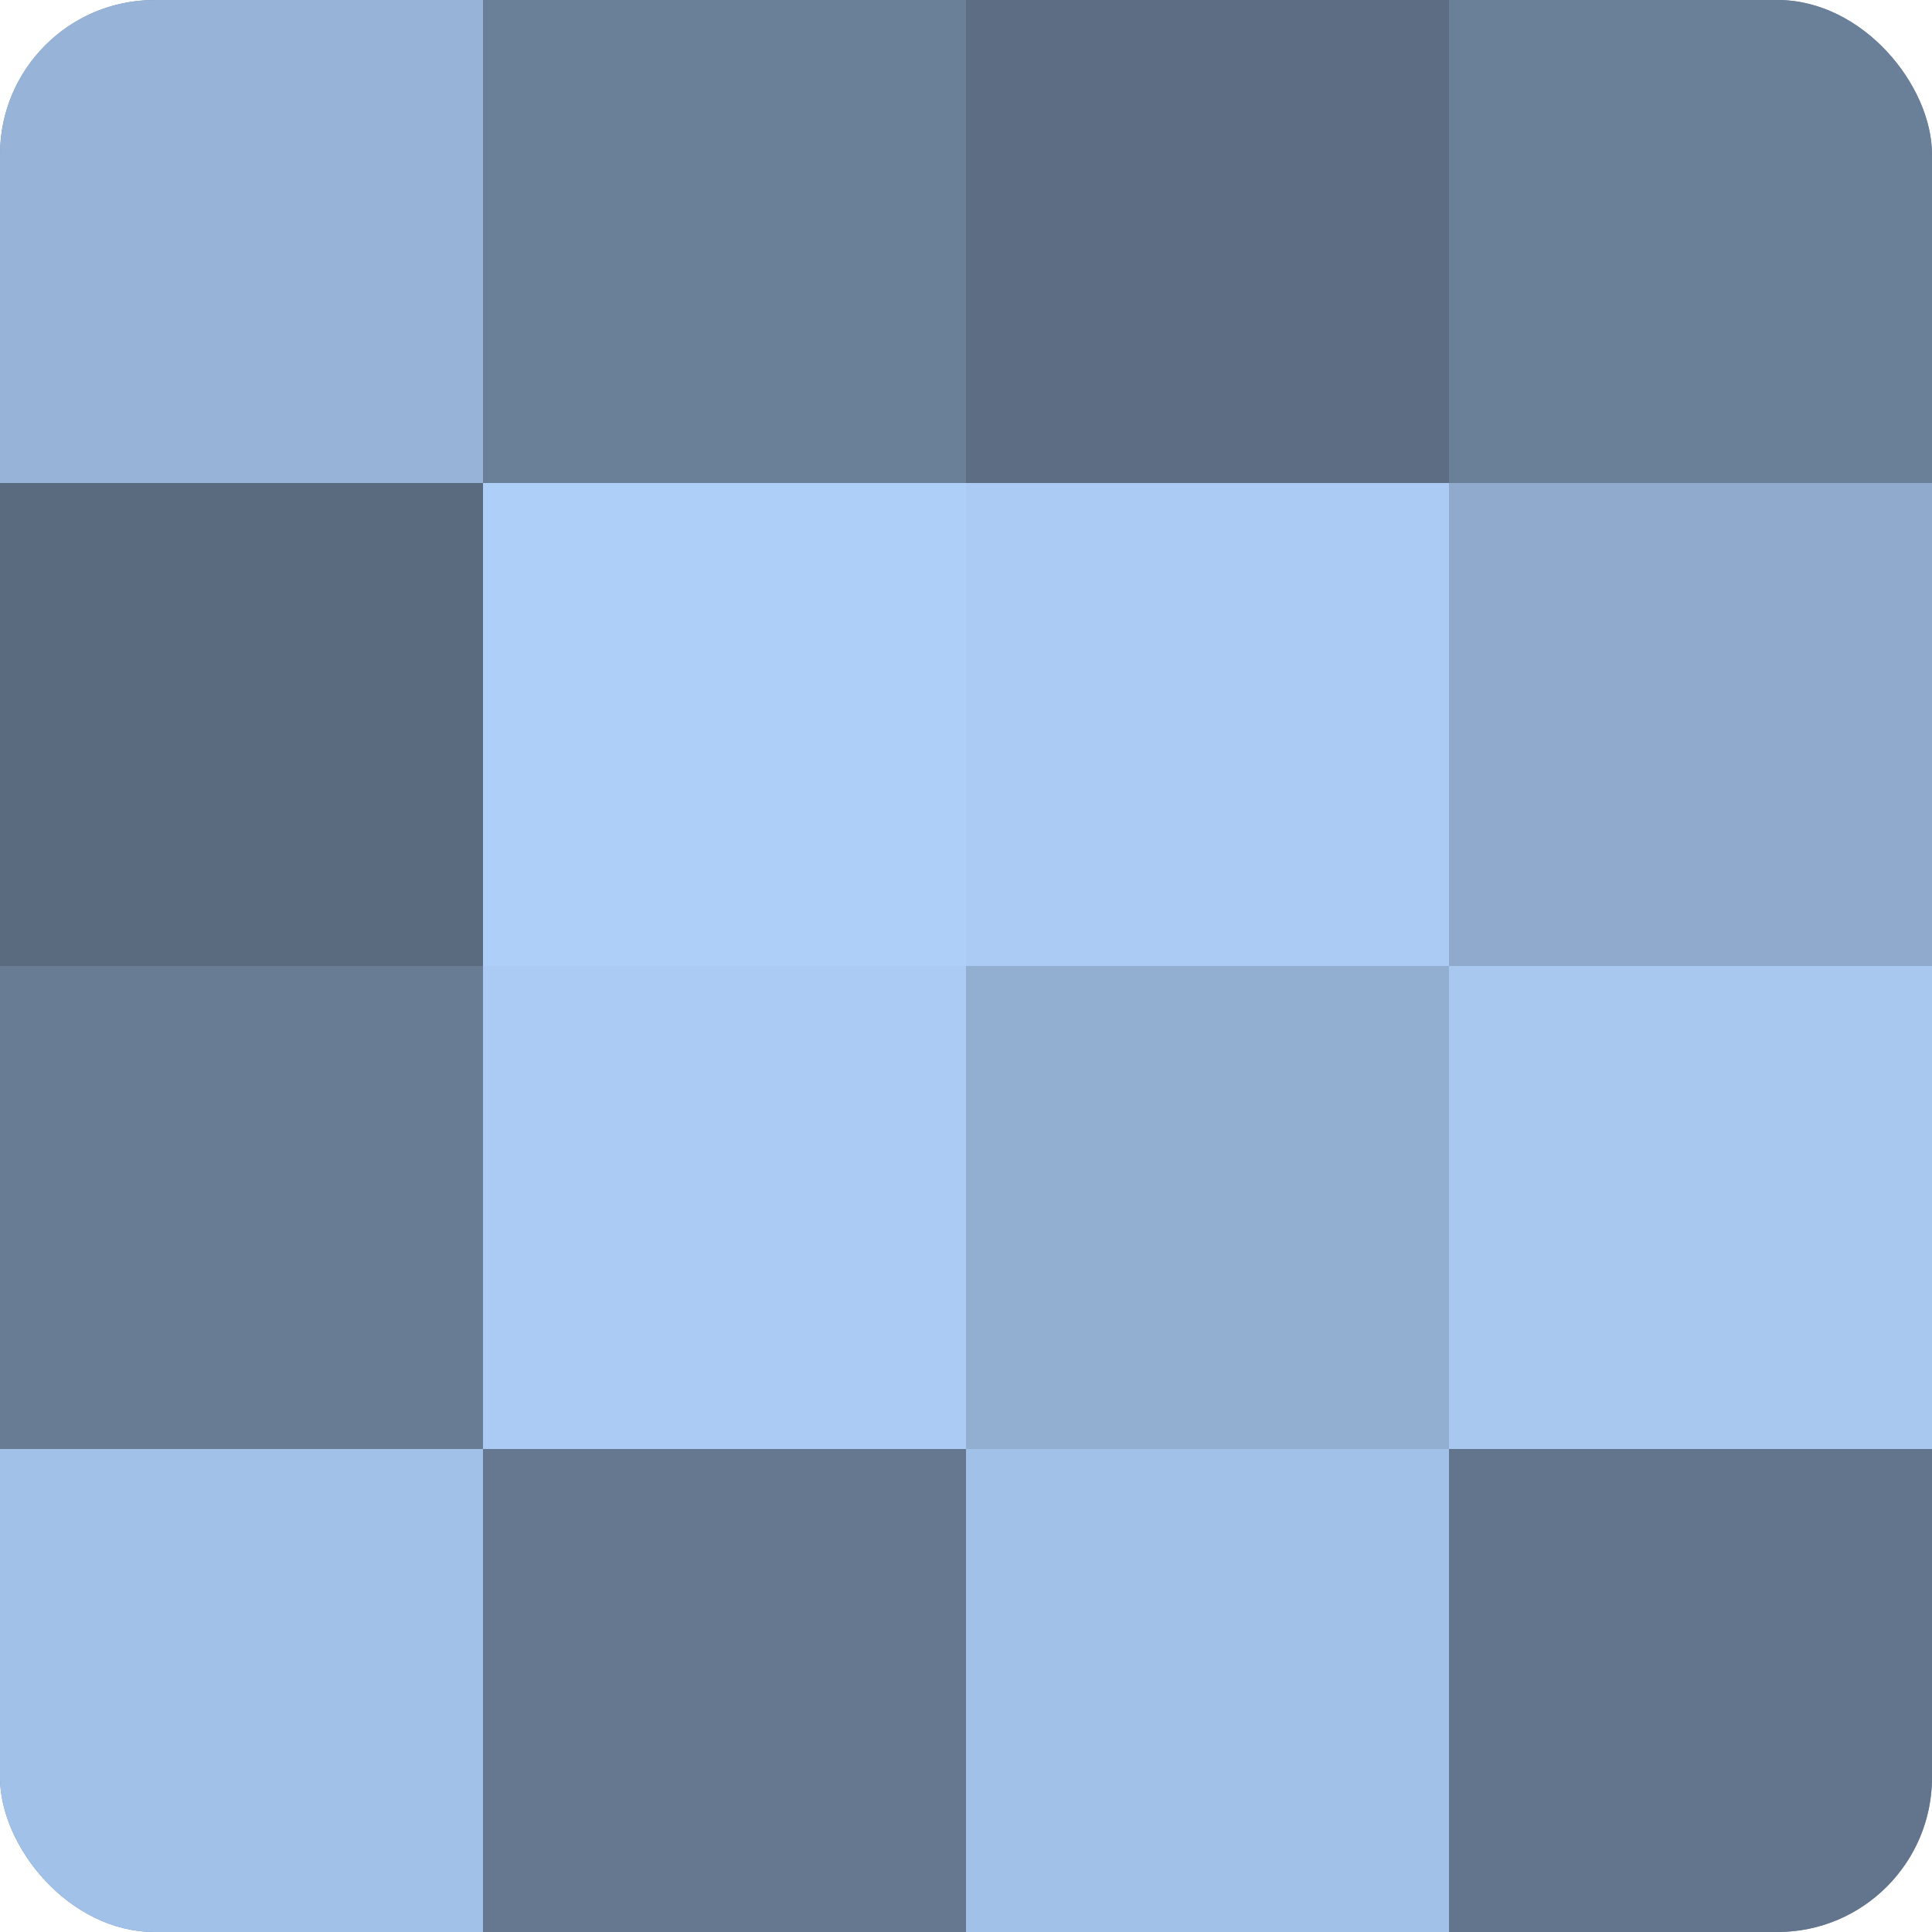
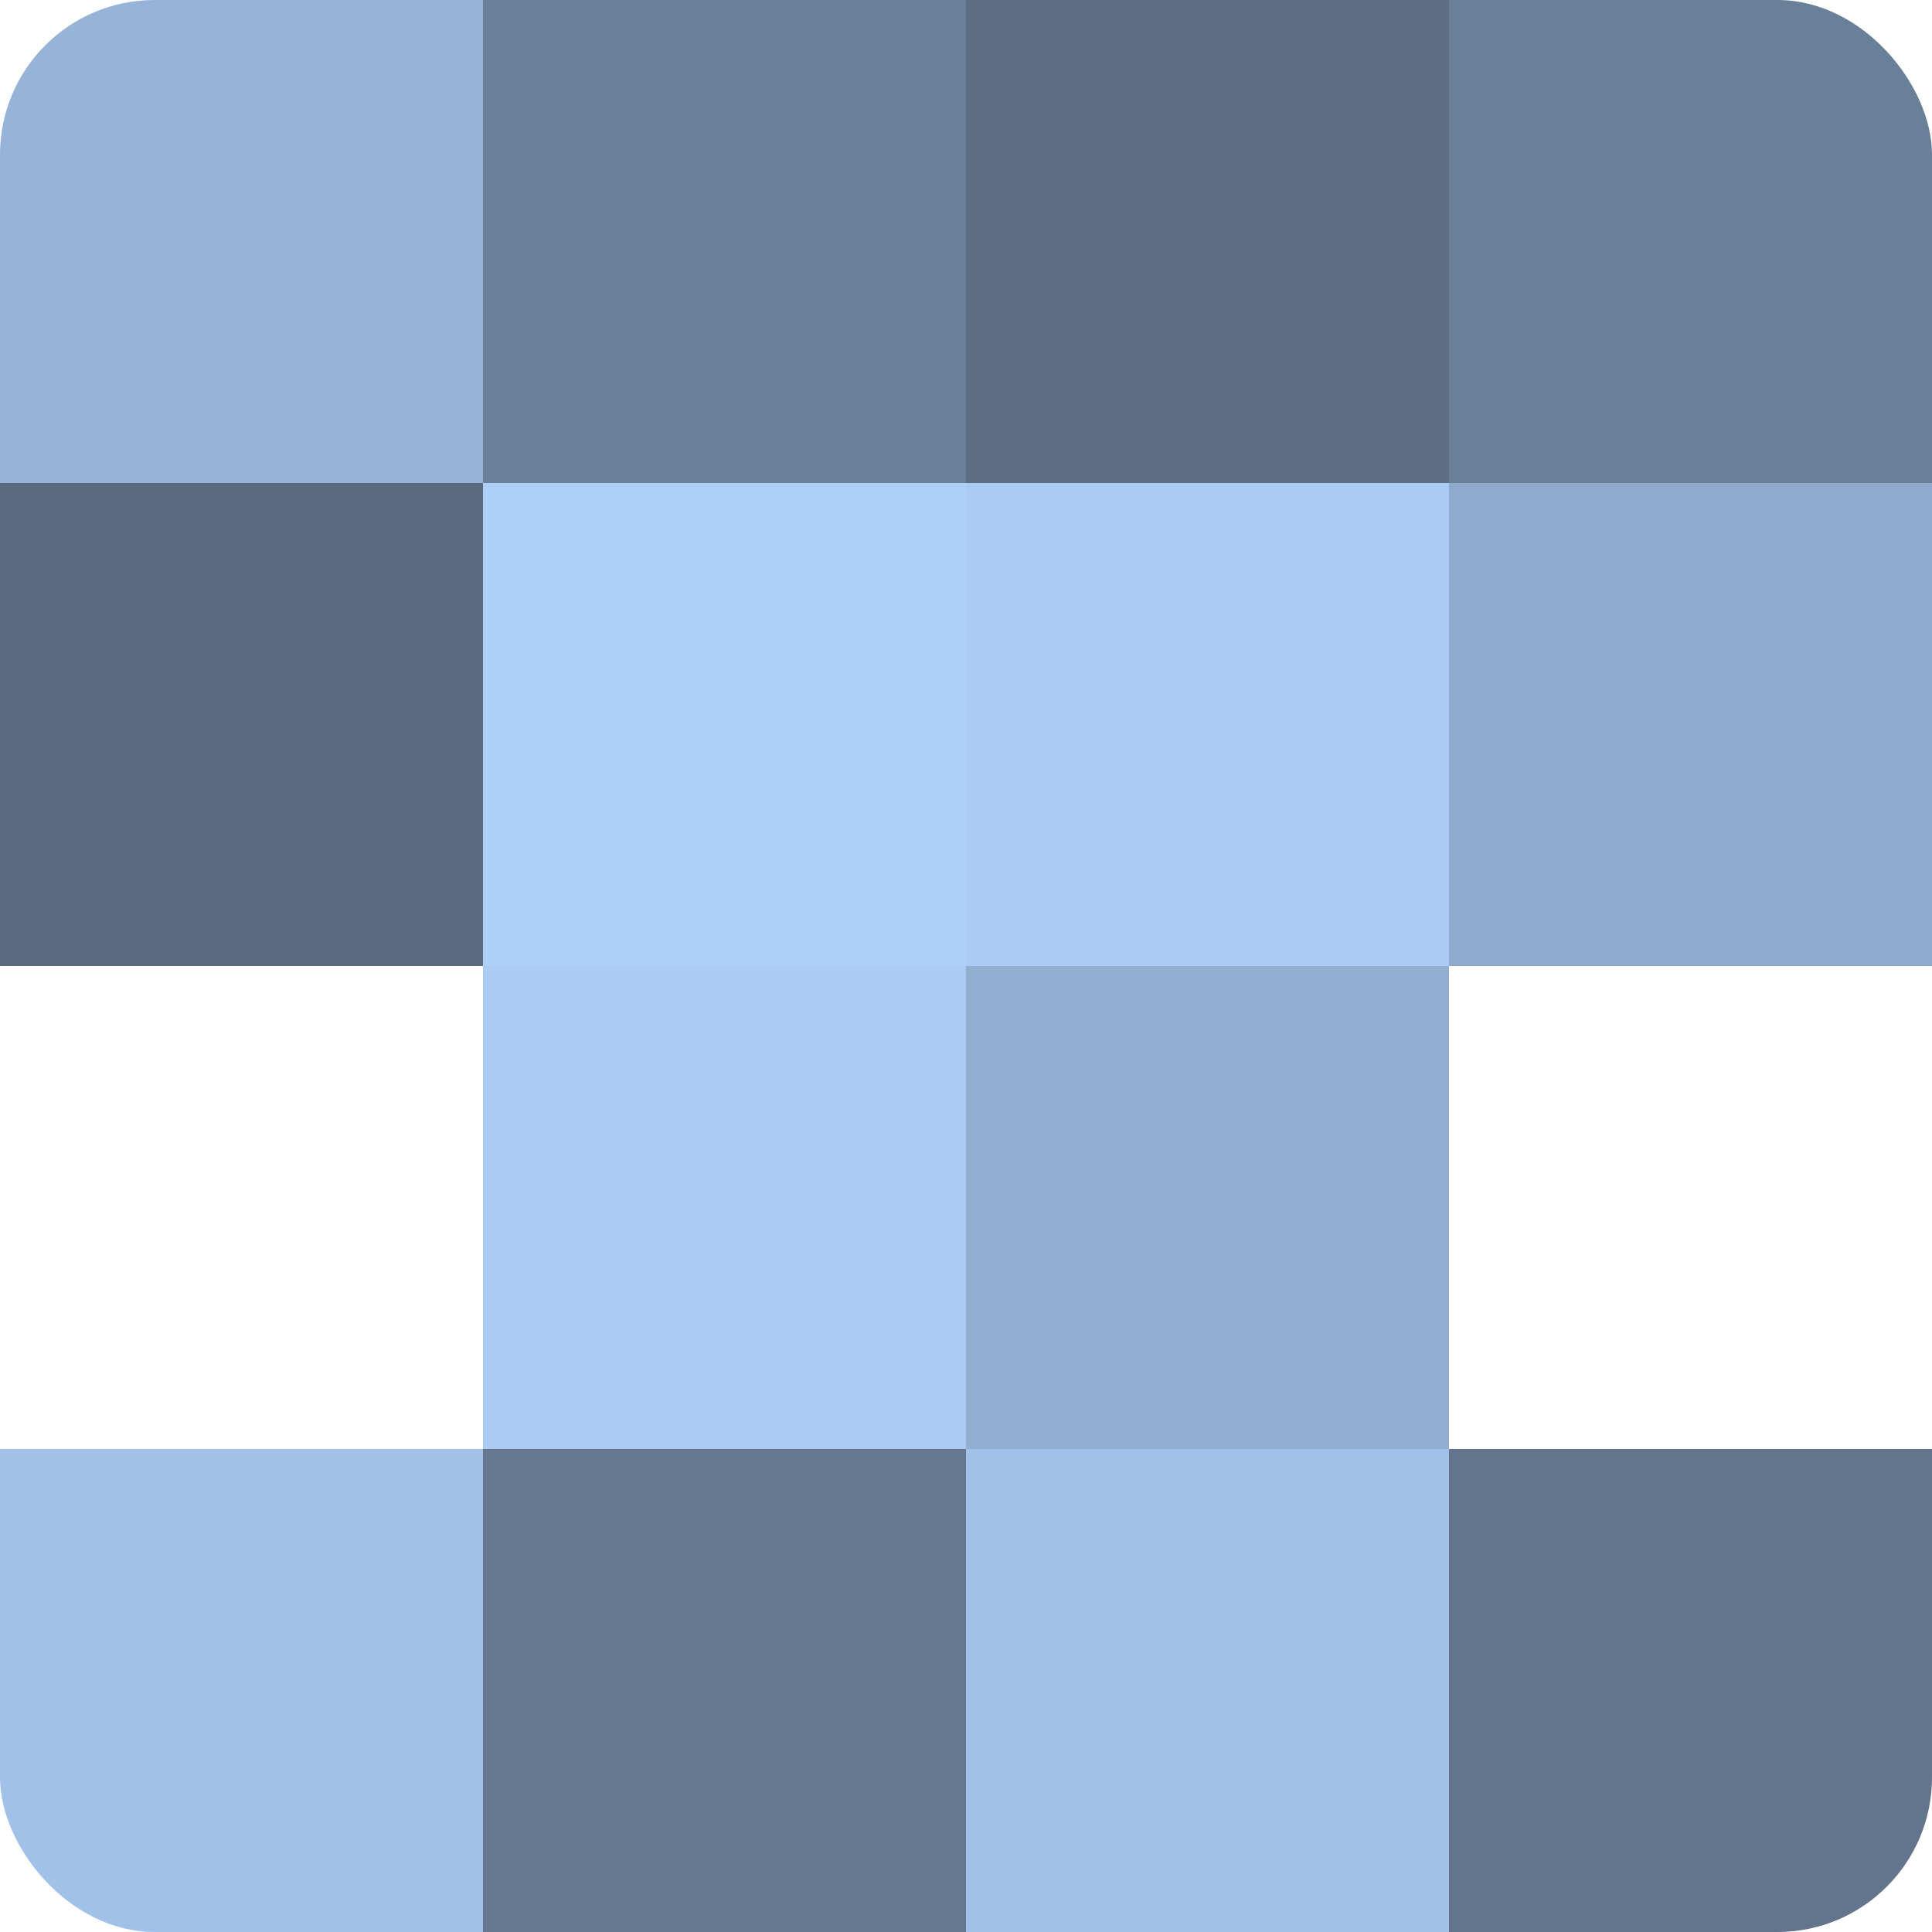
<svg xmlns="http://www.w3.org/2000/svg" width="60" height="60" viewBox="0 0 100 100" preserveAspectRatio="xMidYMid meet">
  <defs>
    <clipPath id="c" width="100" height="100">
      <rect width="100" height="100" rx="8" ry="8" />
    </clipPath>
  </defs>
  <g clip-path="url(#c)">
-     <rect width="100" height="100" fill="#7086a0" />
    <rect width="25" height="25" fill="#97b4d8" />
    <rect y="25" width="25" height="25" fill="#5a6b80" />
-     <rect y="50" width="25" height="25" fill="#687c94" />
    <rect y="75" width="25" height="25" fill="#a2c1e8" />
    <rect x="25" width="25" height="25" fill="#6a7f98" />
    <rect x="25" y="25" width="25" height="25" fill="#adcff8" />
    <rect x="25" y="50" width="25" height="25" fill="#abcbf4" />
    <rect x="25" y="75" width="25" height="25" fill="#657890" />
    <rect x="50" width="25" height="25" fill="#5d6e84" />
    <rect x="50" y="25" width="25" height="25" fill="#abcbf4" />
    <rect x="50" y="50" width="25" height="25" fill="#92aed0" />
    <rect x="50" y="75" width="25" height="25" fill="#a2c1e8" />
    <rect x="75" width="25" height="25" fill="#6a7f98" />
    <rect x="75" y="25" width="25" height="25" fill="#8faacc" />
-     <rect x="75" y="50" width="25" height="25" fill="#a8c8f0" />
    <rect x="75" y="75" width="25" height="25" fill="#62758c" />
  </g>
</svg>